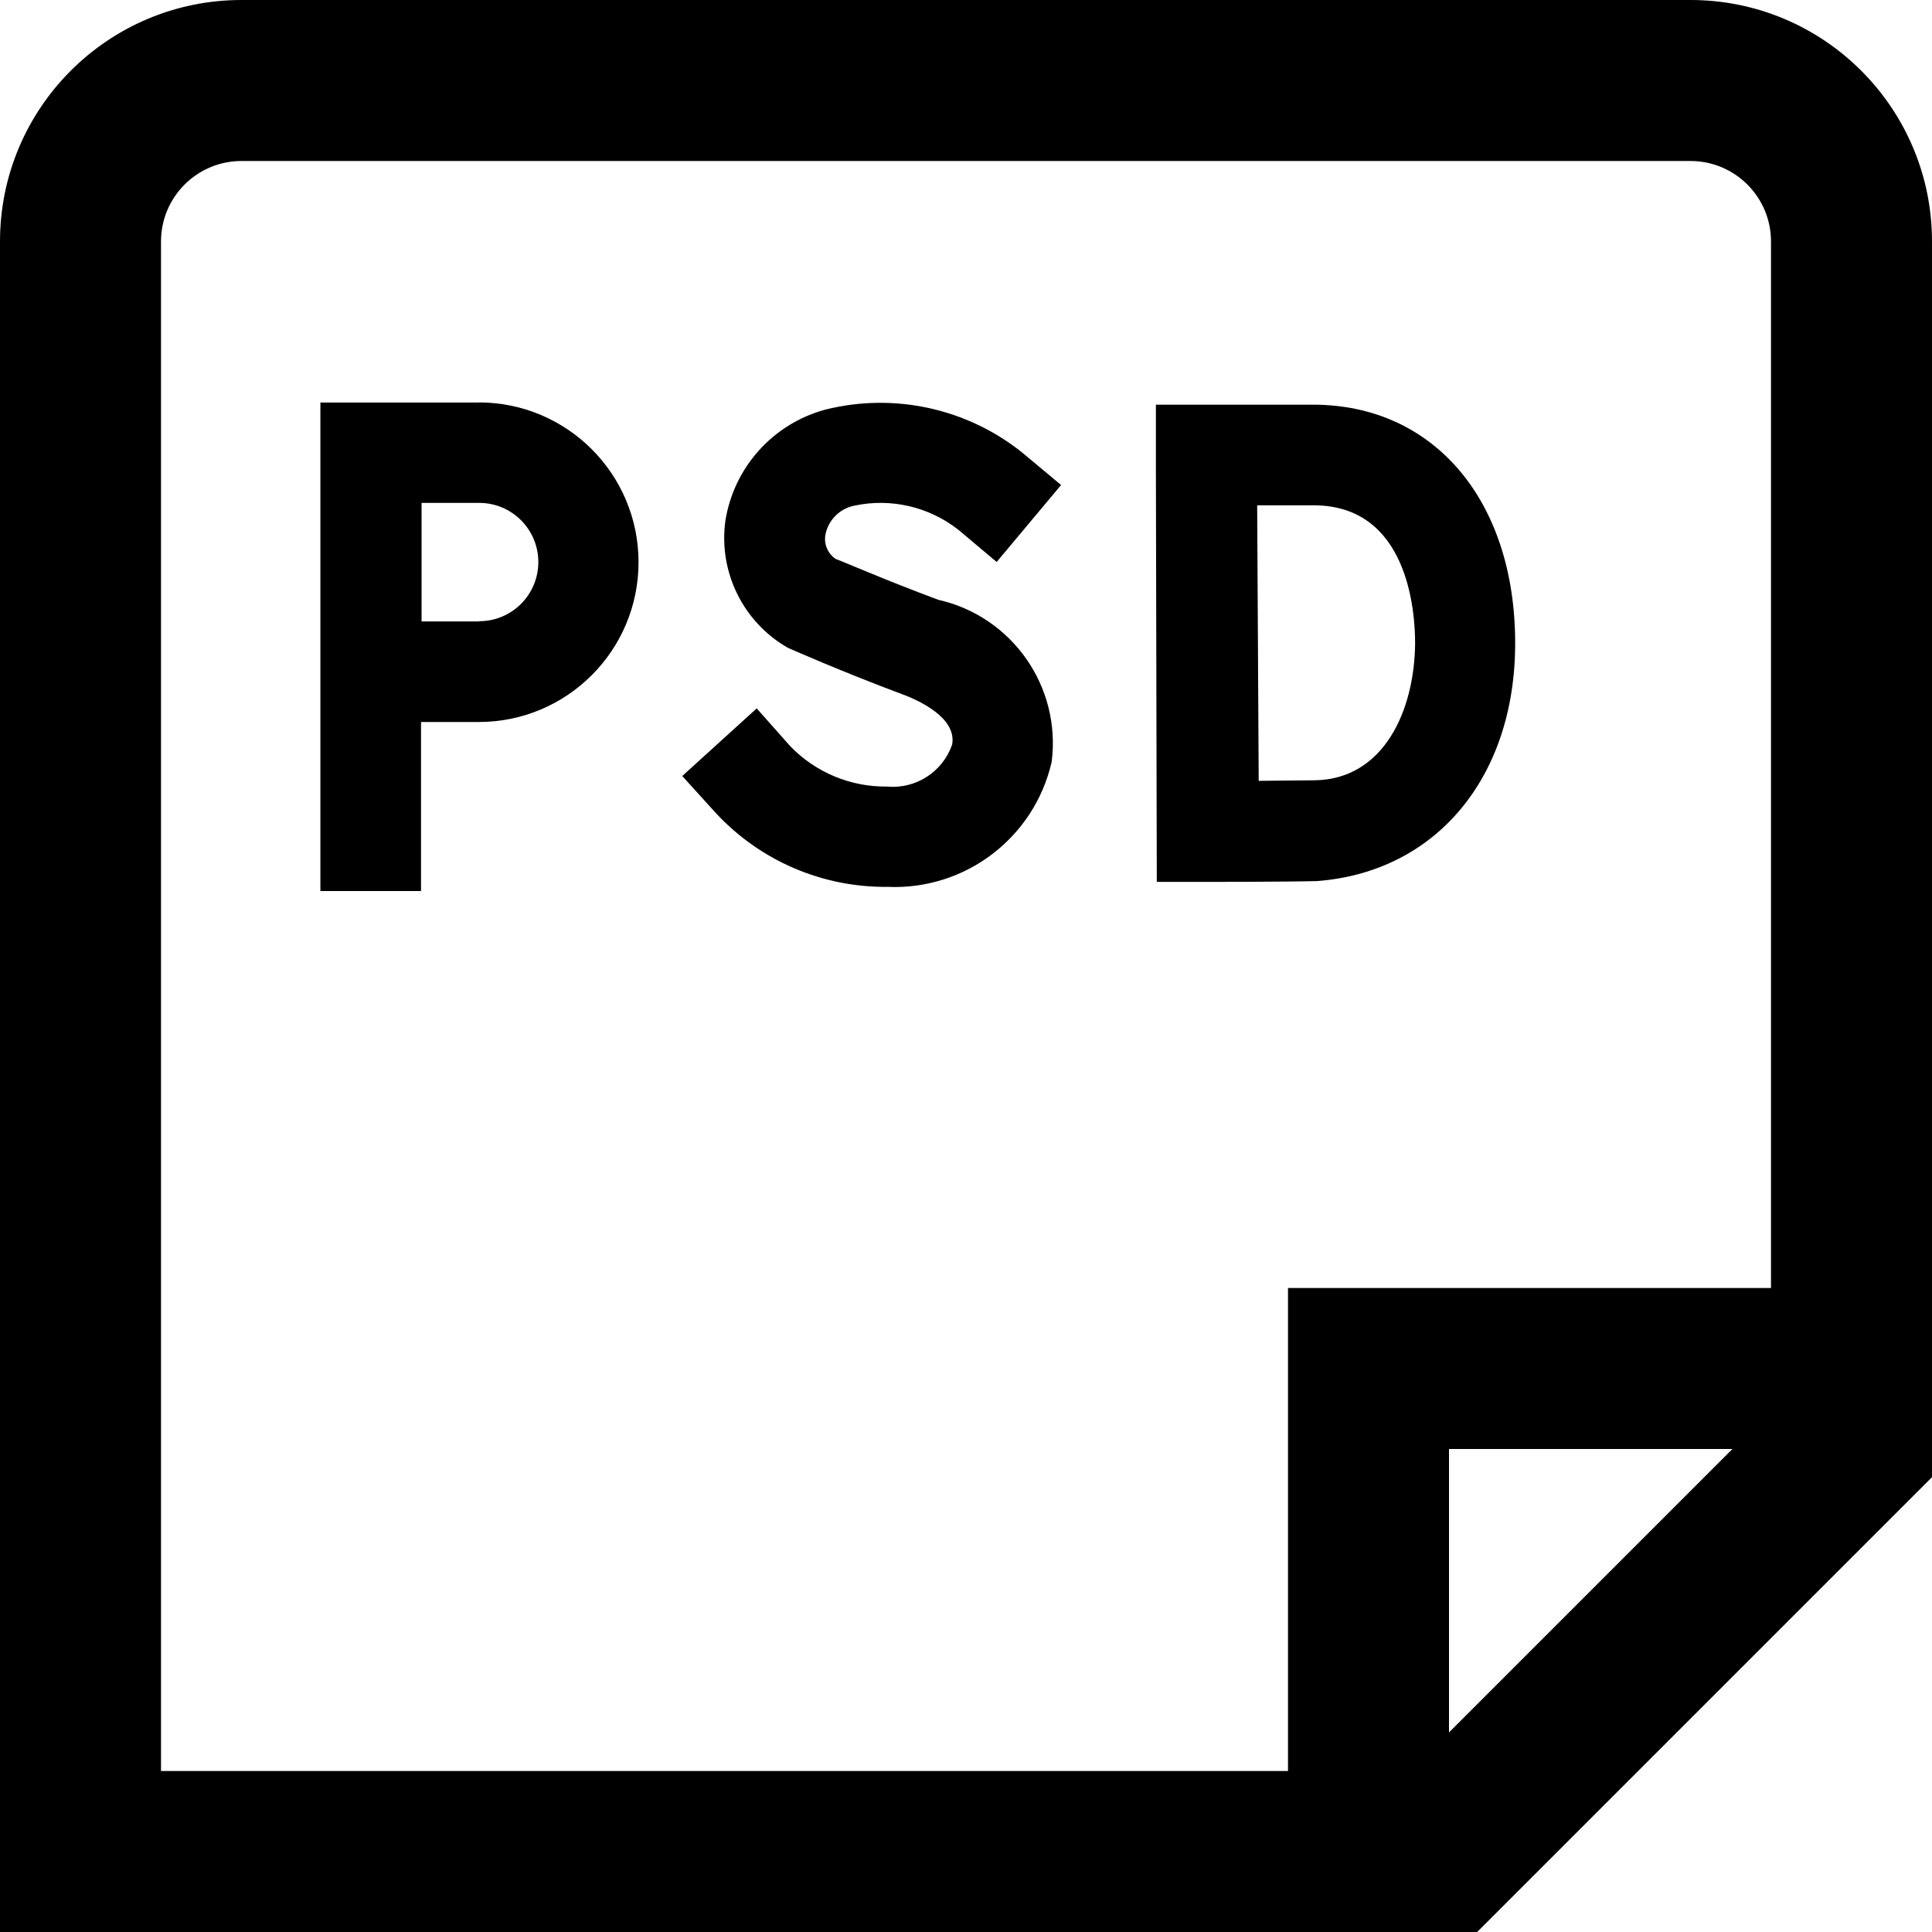
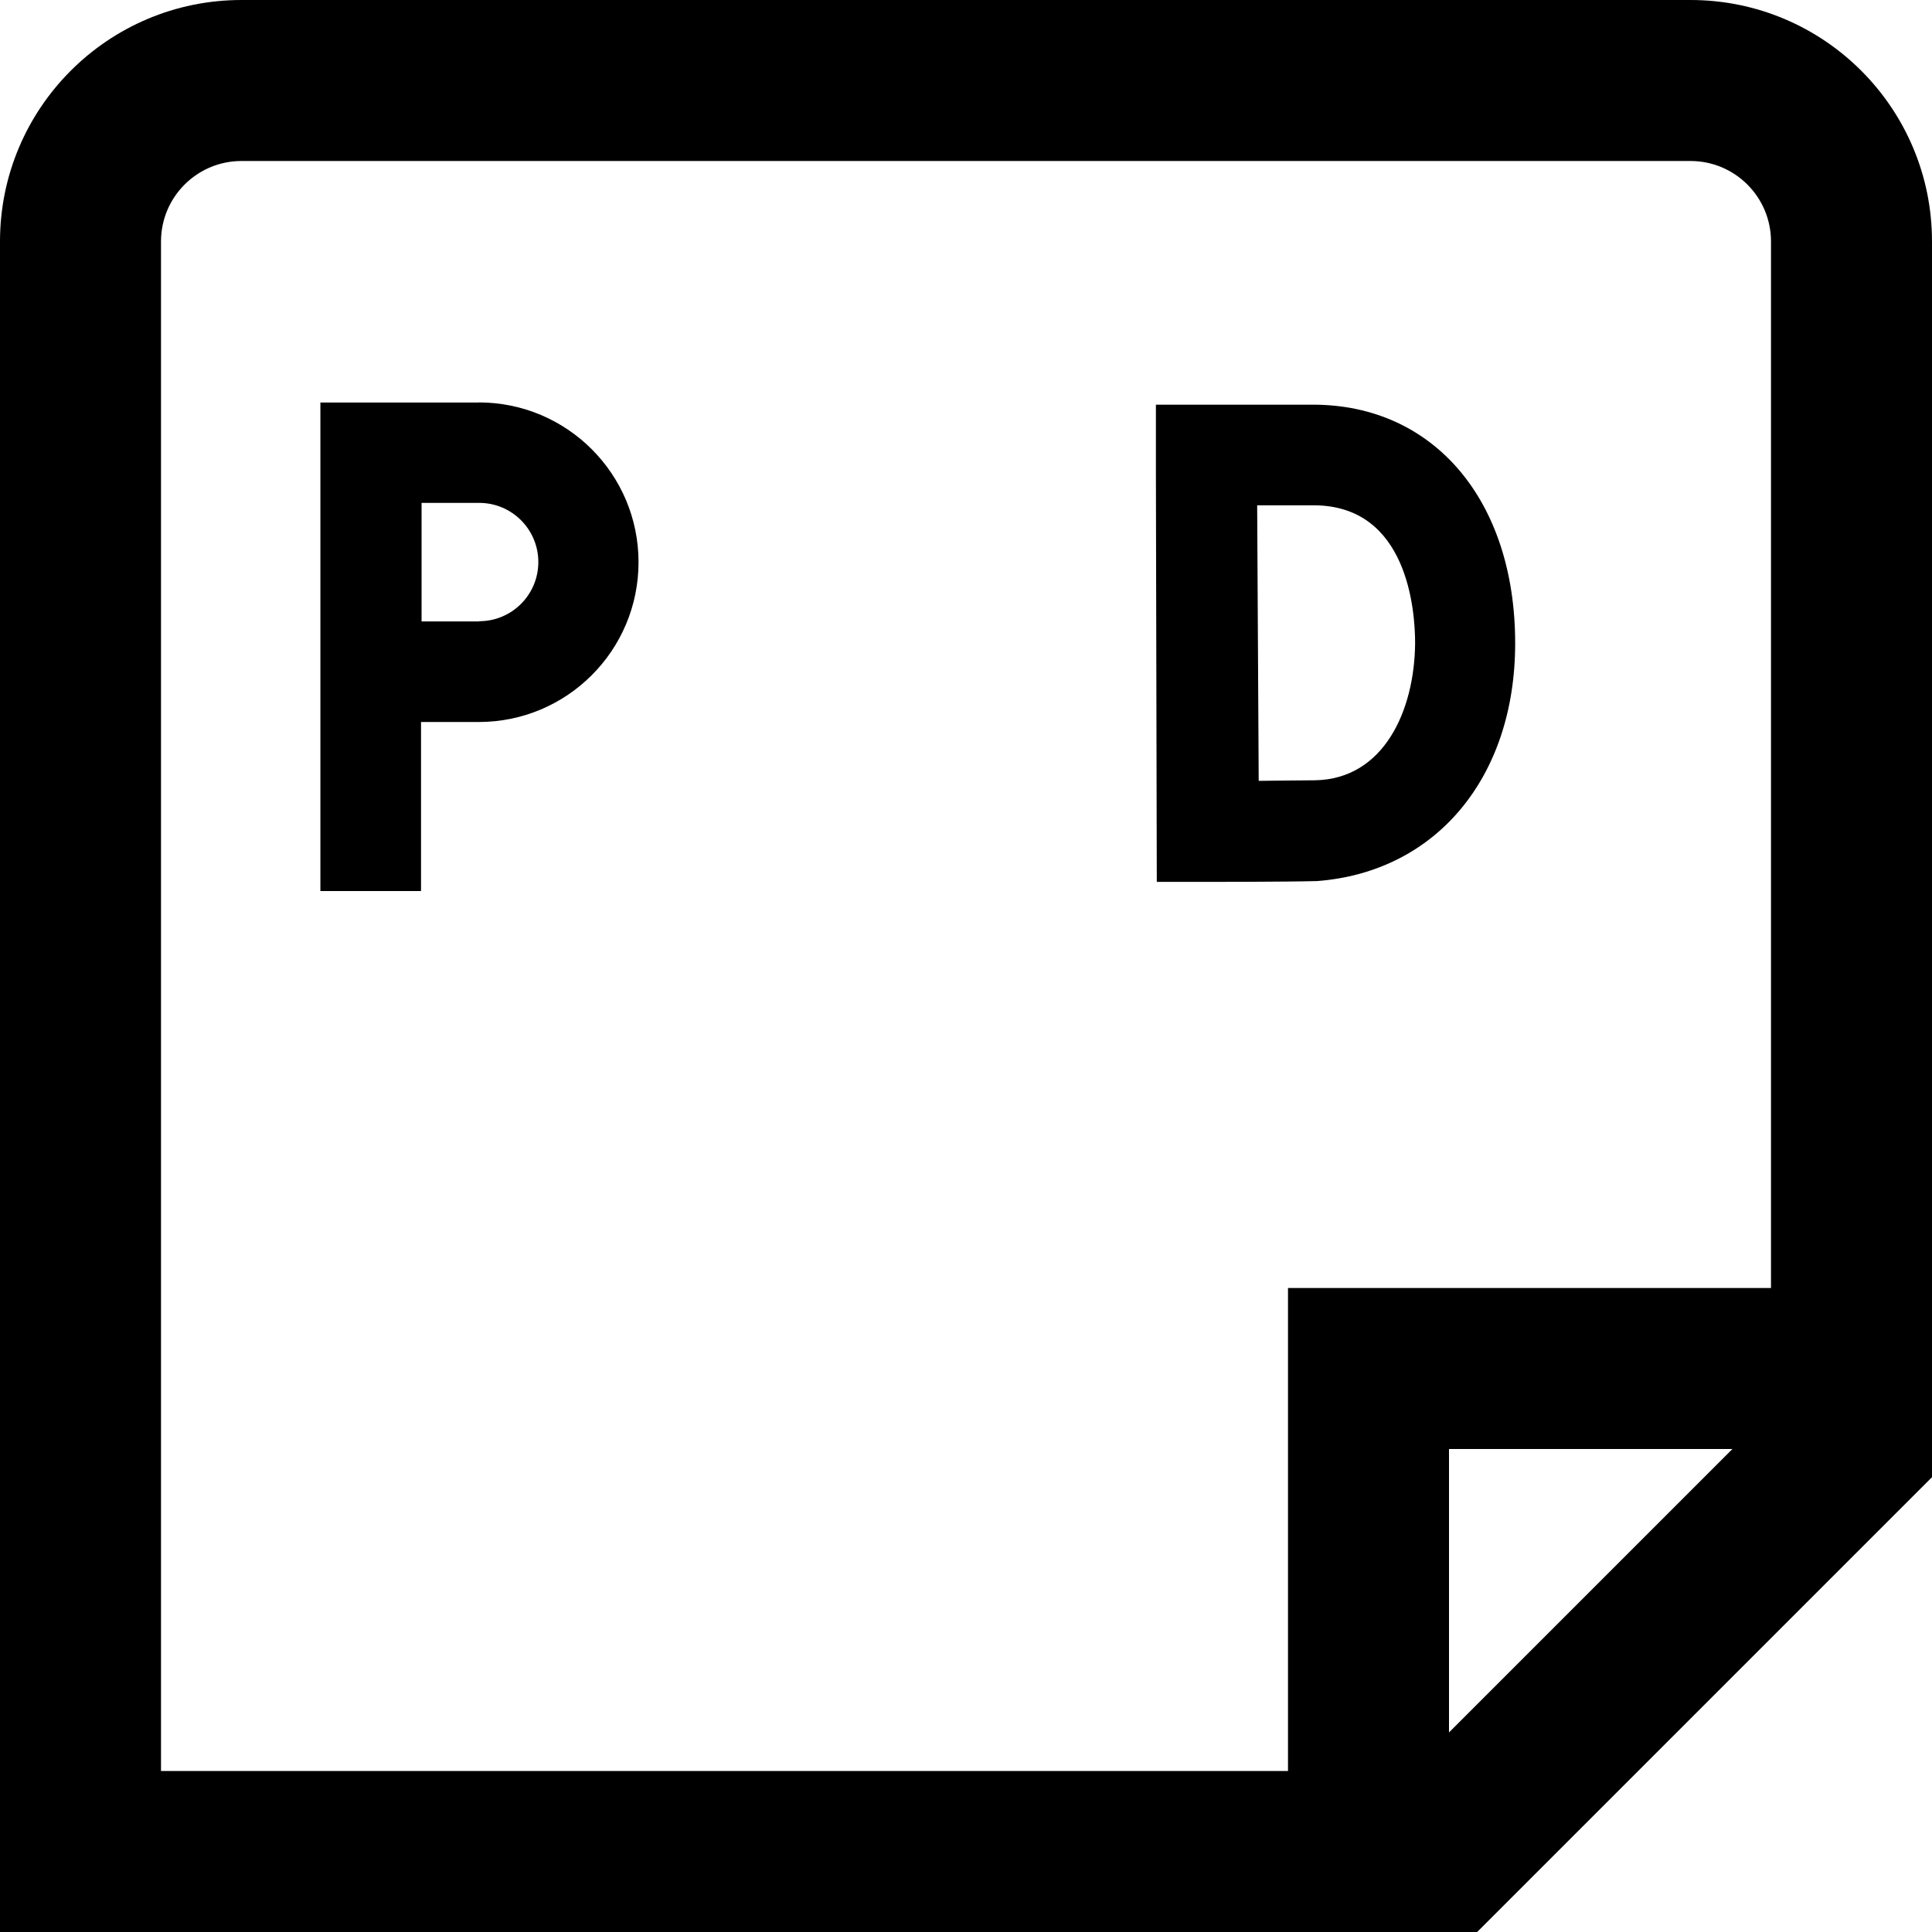
<svg xmlns="http://www.w3.org/2000/svg" version="1.1" id="Capa_1" x="0px" y="0px" viewBox="0 0 512 512" style="enable-background:new 0 0 512 512;" xml:space="preserve" width="512" height="512">
  <g id="_01_align_center_1_">
    <path d="M448,0H64C28.654,0,0,28.654,0,64v448h391.467c47.061-47.083,73.451-73.472,120.533-120.533V64C512,28.654,483.346,0,448,0   z M42.667,64c0-11.782,9.551-21.333,21.333-21.333h384c11.782,0,21.333,9.551,21.333,21.333v277.333h-128v128H42.667V64z    M384,459.115V384h75.115L384,459.115z" />
    <path d="M347.947,107.243h-41.621v0.171l0,0v17.771l0.235,108.523h13.333c0,0,20.992,0,29.077-0.213   c31.476-2.356,52.565-27.35,52.565-63.04C401.536,132.651,380.011,107.243,347.947,107.243z M348.501,206.784   c-3.499,0-9.429,0.107-14.933,0.149l-0.405-73.024h14.933c25.003,0,26.923,27.968,26.923,36.544   C374.869,188.309,366.741,206.464,348.501,206.784L348.501,206.784z" />
    <path d="M126.869,106.667H84.907v129.472h26.667v-44.8h15.296c23.387,0,42.347-18.959,42.347-42.347s-18.959-42.347-42.347-42.347   V106.667z M126.869,164.693h-15.147v-31.424h15.253c8.66-0.005,15.684,7.011,15.689,15.671c0.005,8.66-7.011,15.684-15.671,15.689   c-0.006,0-0.012,0-0.018,0L126.869,164.693z" />
-     <path d="M226.453,133.995c9.668-2.048,19.747,0.296,27.52,6.4l10.155,8.533l17.067-20.395L270.976,120   c-14.684-11.792-34.044-16.024-52.309-11.435c-13.832,3.764-24.175,15.284-26.432,29.44c-1.866,13.559,4.695,26.891,16.576,33.685   c0,0,14.464,6.4,30.507,12.373c3.392,1.259,14.336,5.909,13.013,13.248c-2.504,7.252-9.642,11.851-17.28,11.136   c-9.637,0.118-18.897-3.741-25.6-10.667l-8.917-10.048l-19.733,17.92l8.96,9.877c11.722,12.6,28.21,19.678,45.419,19.499   c20.602,0.932,38.922-13.006,43.52-33.109c2.564-19.924-10.444-38.531-30.037-42.965c-13.995-5.184-26.795-10.795-27.157-10.795   c-2.108-1.398-3.195-3.906-2.773-6.4C219.471,137.834,222.531,134.756,226.453,133.995z" />
  </g>
</svg>